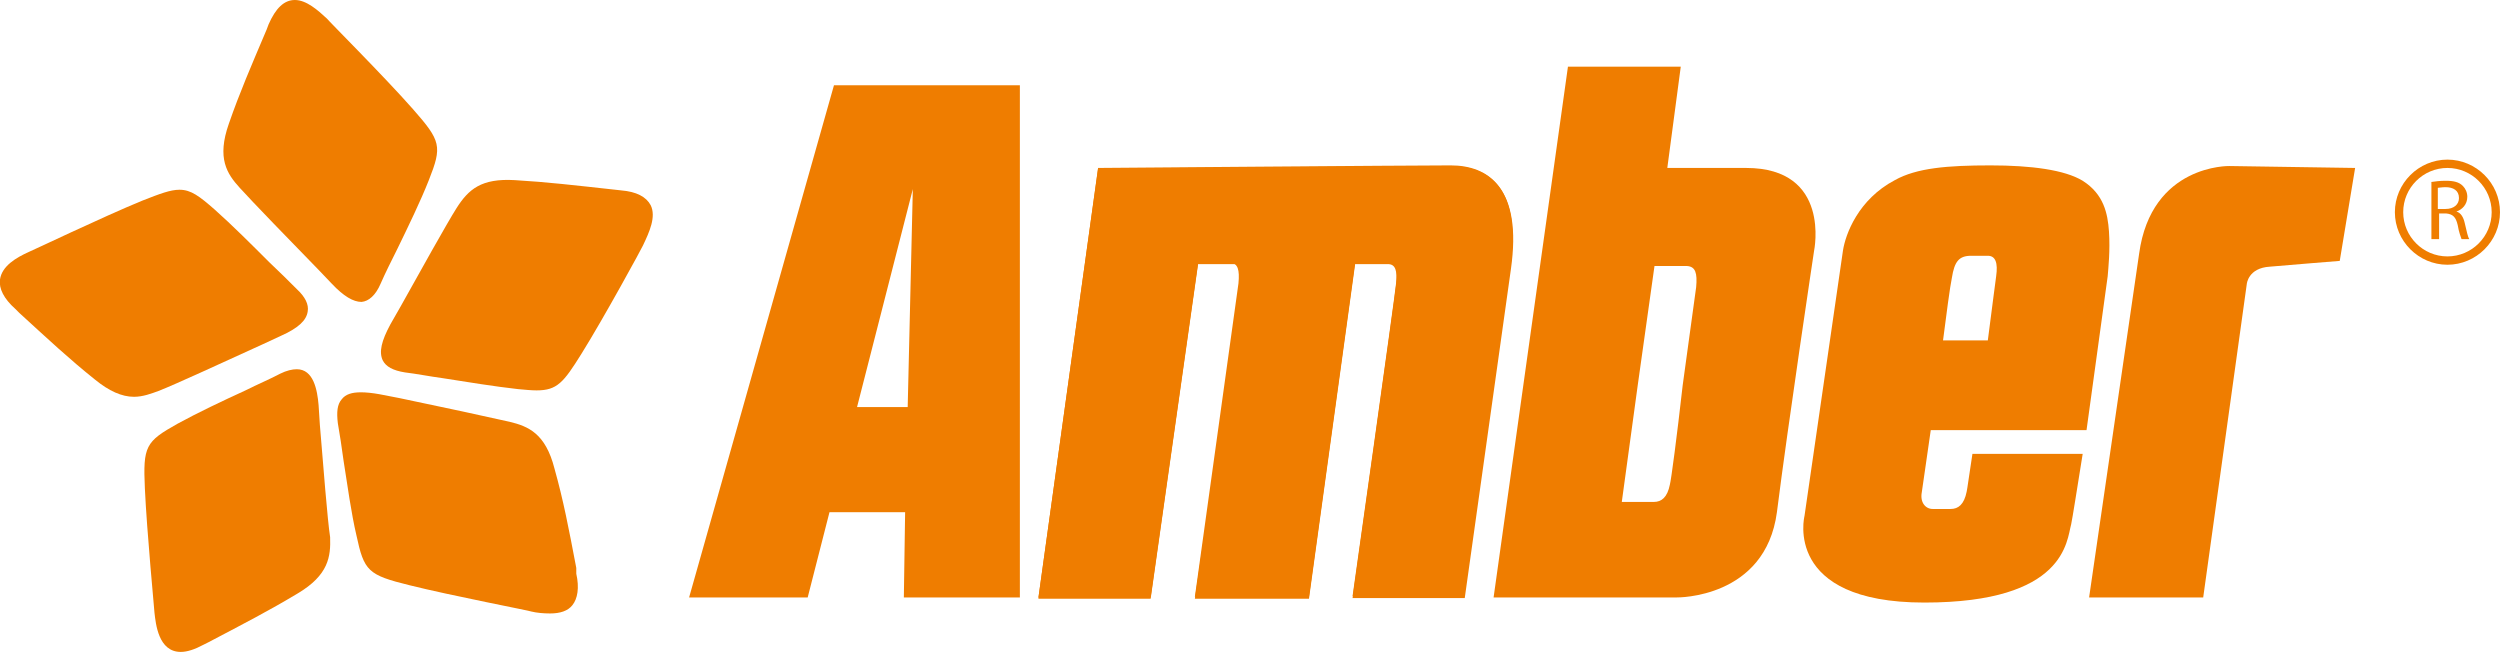
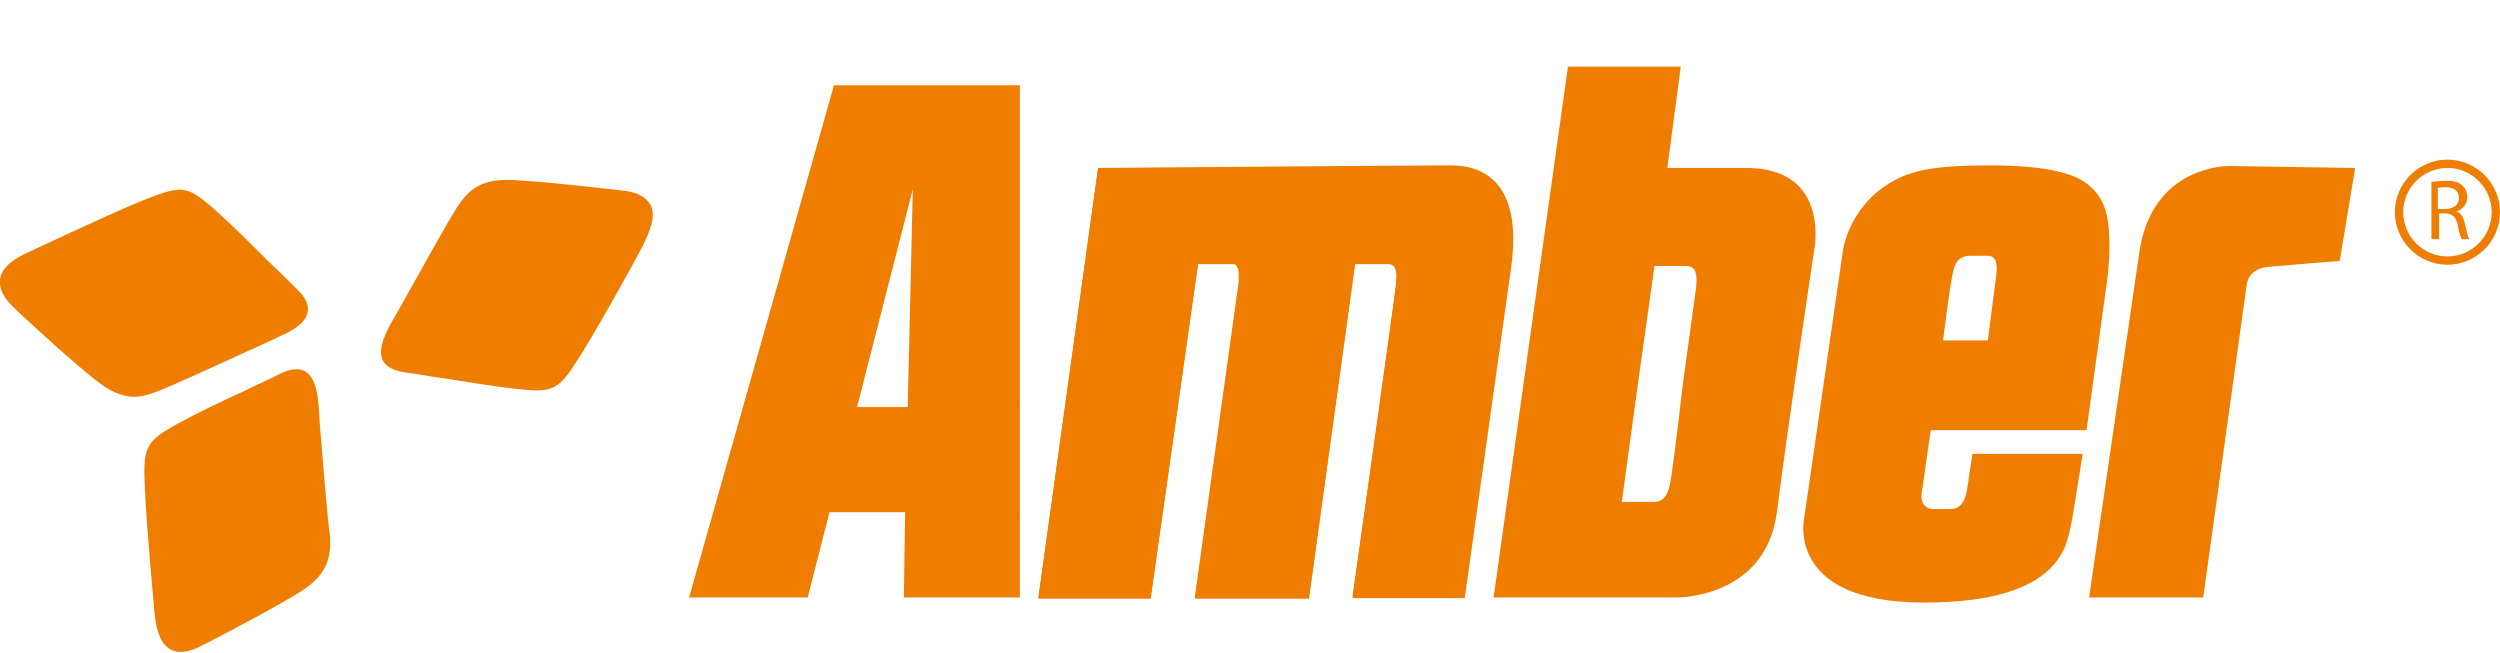
<svg xmlns="http://www.w3.org/2000/svg" version="1.2" baseProfile="tiny" id="Слой_1" x="0px" y="0px" viewBox="0 0 390 101.8" overflow="scroll" xml:space="preserve">
  <g>
    <g>
      <g>
        <g>
          <path fill="#EF7D00" d="M162,93.2l9.3-66.9c0,0,49.1-0.4,55-0.4c6,0,11.2,3.5,9.4,16.1l-7.2,51.3H211c0,0,6.6-46.8,6.8-48.9      c0.2-2.2-0.1-3.2-1.3-3.2c-1.2,0-5.1,0-5.1,0l-7.2,52.2h-17.8c0,0,7.2-48.6,7.3-50.2c0.1-1.6-0.2-2-1-2c-0.8,0-5.8,0-5.8,0      l-7.4,52.2H162z" />
          <path fill="#EF7D00" d="M226.3,25.8c-6,0-55,0.4-55,0.4L162,93.2h17.5l7.4-52.2c0,0,3.5,0,5.1,0c1.1,0.1,1.4,1.1,1.2,3.2      c-0.1,0.8-6.8,48.9-6.8,48.9h17.8l7.2-52.2c0,0,3.9,0,5.1,0c1.2,0,1.6,1.1,1.3,3.2c-0.2,2.2-6.8,48.9-6.8,48.9h17.4l7.2-51.3      C237.4,29.3,232.2,25.8,226.3,25.8z" />
          <path fill="#EF7D00" d="M272.4,26.2c-4.5,0-12.3,0-12.3,0l2.1-15.8h-17.6L233,93.2h13.8h14.8c0,0,13.8,0.2,15.6-13.3      c1.7-13.5,5.8-40.8,5.8-40.8S285.7,26.2,272.4,26.2z M264.6,44.8c-0.1,0.8-1,7.3-2.1,15.3c-0.9,8-1.8,14.8-2,15.5      c-0.4,2-1.3,2.7-2.5,2.7c-1.2,0-5,0-5,0l2.5-18.3l2.6-18.5c0,0,3.9,0,5.1,0C264.5,41.6,264.8,42.6,264.6,44.8z" />
          <path fill="#EF7D00" d="M329,36.1c-0.2-2.8-0.8-5.8-4.1-7.9c-2.8-1.7-8-2.4-14.4-2.4c-6.7,0-11.5,0.4-14.9,2.3      c-5.7,3-7.7,8.4-8.1,11l-6,41.4c0,0-3.4,13.5,18.7,13.5c22.1,0,22.2-9.7,22.9-12.2c0.2-0.9,0.9-5.4,1.8-11h-17.2      c-0.5,3.2-0.8,5.5-0.9,5.9c-0.4,2-1.3,2.7-2.5,2.7c-0.6,0-1.8,0-2.8,0c-1.1,0-2-1-1.7-2.6c0.1-0.8,0.8-5.4,1.4-9.7h7.1h15.5h1.7      c1.4-10.1,3-21.9,3.3-24C328.9,41.8,329.2,39.1,329,36.1z M303.1,53.2c0.5-3.9,1.1-8.5,1.4-9.9c0.4-2.5,1.1-3.4,3-3.4      c1,0,2.1,0,2.6,0c1.2,0,1.6,1.1,1.3,3.2c-0.1,0.6-0.6,4.7-1.3,10H303.1z" />
          <path fill="#EF7D00" d="M325.9,93.2h17.8l6.8-48.9c0,0,0.2-2.5,3.6-2.7c3.4-0.3,10.9-0.9,10.9-0.9l2.4-14.5l-19.6-0.3      c0,0-12.2-0.3-14.1,13.7C331.7,53.4,325.9,93.2,325.9,93.2z" />
          <path fill="#EF7D00" d="M130.1,13.3l-22.6,79.9h18.5l3.4-13.3h11.8L141,93.2h18.1V13.3H130.1z M133.7,63.5l8.7-34l-0.8,34H133.7      z" />
          <g>
            <path fill="#EF7D00" d="M379.2,28.4c0.6-0.1,1.5-0.2,2.3-0.2c1.3,0,2.1,0.2,2.7,0.8c0.4,0.4,0.7,1,0.7,1.7c0,1.2-0.8,2-1.7,2.3       v0c0.7,0.2,1.1,0.9,1.3,1.8c0.3,1.3,0.5,2.2,0.7,2.5h-1.2c-0.1-0.3-0.4-1-0.6-2.2c-0.3-1.3-0.8-1.7-1.8-1.8h-1.1v4h-1.2V28.4z        M380.3,32.6h1.2c1.3,0,2.1-0.7,2.1-1.7c0-1.2-0.9-1.7-2.1-1.7c-0.6,0-1,0.1-1.2,0.1V32.6z" />
          </g>
          <path fill="#EF7D00" d="M381.8,24.9c-4.5,0-8.2,3.7-8.2,8.2c0,4.5,3.7,8.2,8.2,8.2c4.5,0,8.2-3.7,8.2-8.2      C390,28.6,386.3,24.9,381.8,24.9z M381.8,40c-3.8,0-6.9-3.1-6.9-6.9c0-3.8,3.1-6.9,6.9-6.9c3.8,0,6.9,3.1,6.9,6.9      C388.7,36.9,385.6,40,381.8,40z" />
        </g>
      </g>
    </g>
    <g>
      <path fill="#EF7D00" d="M101.5,32c-0.7-1.3-2.2-2.1-4.6-2.3L96,29.6c-6.4-0.7-10.6-1.2-15.7-1.5c-5.2-0.3-7.2,1.4-9.1,4.4    c-1.4,2.2-5.8,10.1-8.7,15.3l-1.6,2.8c-1.4,2.6-1.8,4.3-1.2,5.6c0.5,1,1.6,1.6,3.5,1.9c1.7,0.2,3.7,0.6,5.9,0.9    c3.8,0.6,8.1,1.3,11.7,1.7c1.1,0.1,2.1,0.2,2.9,0.2c3.2,0,4.2-1.2,7-5.7c3.5-5.6,9.6-16.8,9.6-16.9    C101.3,36.2,102.4,33.8,101.5,32z" />
-       <path fill="#EF7D00" d="M89.9,88.6c-1.2-6.3-2-10.5-3.4-15.5c-1.4-5.5-4.1-6.6-7-7.3c-2.6-0.6-11.4-2.5-17.2-3.7l-3.1-0.6    c-1.1-0.2-2.1-0.3-2.9-0.3c-1.4,0-2.4,0.3-3,1.1c-0.7,0.8-0.8,2-0.6,3.7c0.3,1.7,0.6,3.7,0.9,5.9c0.6,3.8,1.2,8.2,2,11.6    c1.2,5.6,1.8,6.2,8.3,7.8c6.4,1.6,18.9,4,19,4.1c0.8,0.2,1.9,0.3,2.9,0.3c1.6,0,2.8-0.4,3.5-1.3c0.8-1,1.1-2.7,0.6-4.9L89.9,88.6z    " />
      <path fill="#EF7D00" d="M49.9,66.3l-0.2-3.1c-0.2-2.4-0.8-5.6-3.4-5.6c-0.7,0-1.6,0.2-2.6,0.7c-1.5,0.8-3.4,1.6-5.4,2.6    c-3.5,1.6-7.5,3.5-10.6,5.2c-5,2.8-5.4,3.5-5.1,10.1c0.3,6.6,1.5,19.2,1.5,19.4c0.2,1.7,0.6,6.1,4.1,6.1c1,0,2.2-0.4,3.5-1.1    l0.8-0.4c5.7-3,9.4-4.9,13.9-7.6c4.9-2.9,5.2-5.8,5.1-8.8C51.1,81.3,50.4,72.3,49.9,66.3z" />
      <path fill="#EF7D00" d="M41,53.7l2.8-1.3c2.7-1.2,4-2.4,4.2-3.8c0.2-1.1-0.4-2.3-1.7-3.5c-1.2-1.2-2.7-2.7-4.3-4.2    c-2.7-2.7-5.8-5.8-8.5-8.2c-2.4-2.1-3.7-3.1-5.5-3.1c-1.4,0-3,0.6-5.8,1.7c-6.1,2.5-17.6,8-17.7,8c-2,0.9-4.2,2.2-4.5,4.3    c-0.2,1.4,0.6,3,2.4,4.6l0.6,0.6c4.7,4.3,7.8,7.2,11.8,10.4c2.2,1.8,4.2,2.7,6.1,2.7c1.4,0,2.7-0.5,3.8-0.9    C27.3,60,35.5,56.2,41,53.7z" />
-       <path fill="#EF7D00" d="M59.4,44.2c0.7-1.6,1.6-3.4,2.6-5.4c1.7-3.5,3.6-7.4,4.9-10.7c2.1-5.3,1.9-6.1-2.5-11.1C60,12,51,3,51,2.9    C49.6,1.6,47.8,0,46,0c-1.7,0-3,1.3-4.1,3.8l-0.3,0.8c-2.5,5.9-4.2,9.8-5.9,14.7c-1.9,5.4-0.3,7.8,1.7,10c1.8,2,8.1,8.5,12.3,12.8    l2.1,2.2c1.8,1.9,3.3,2.8,4.6,2.8C57.5,47,58.6,46.1,59.4,44.2z" />
    </g>
  </g>
</svg>